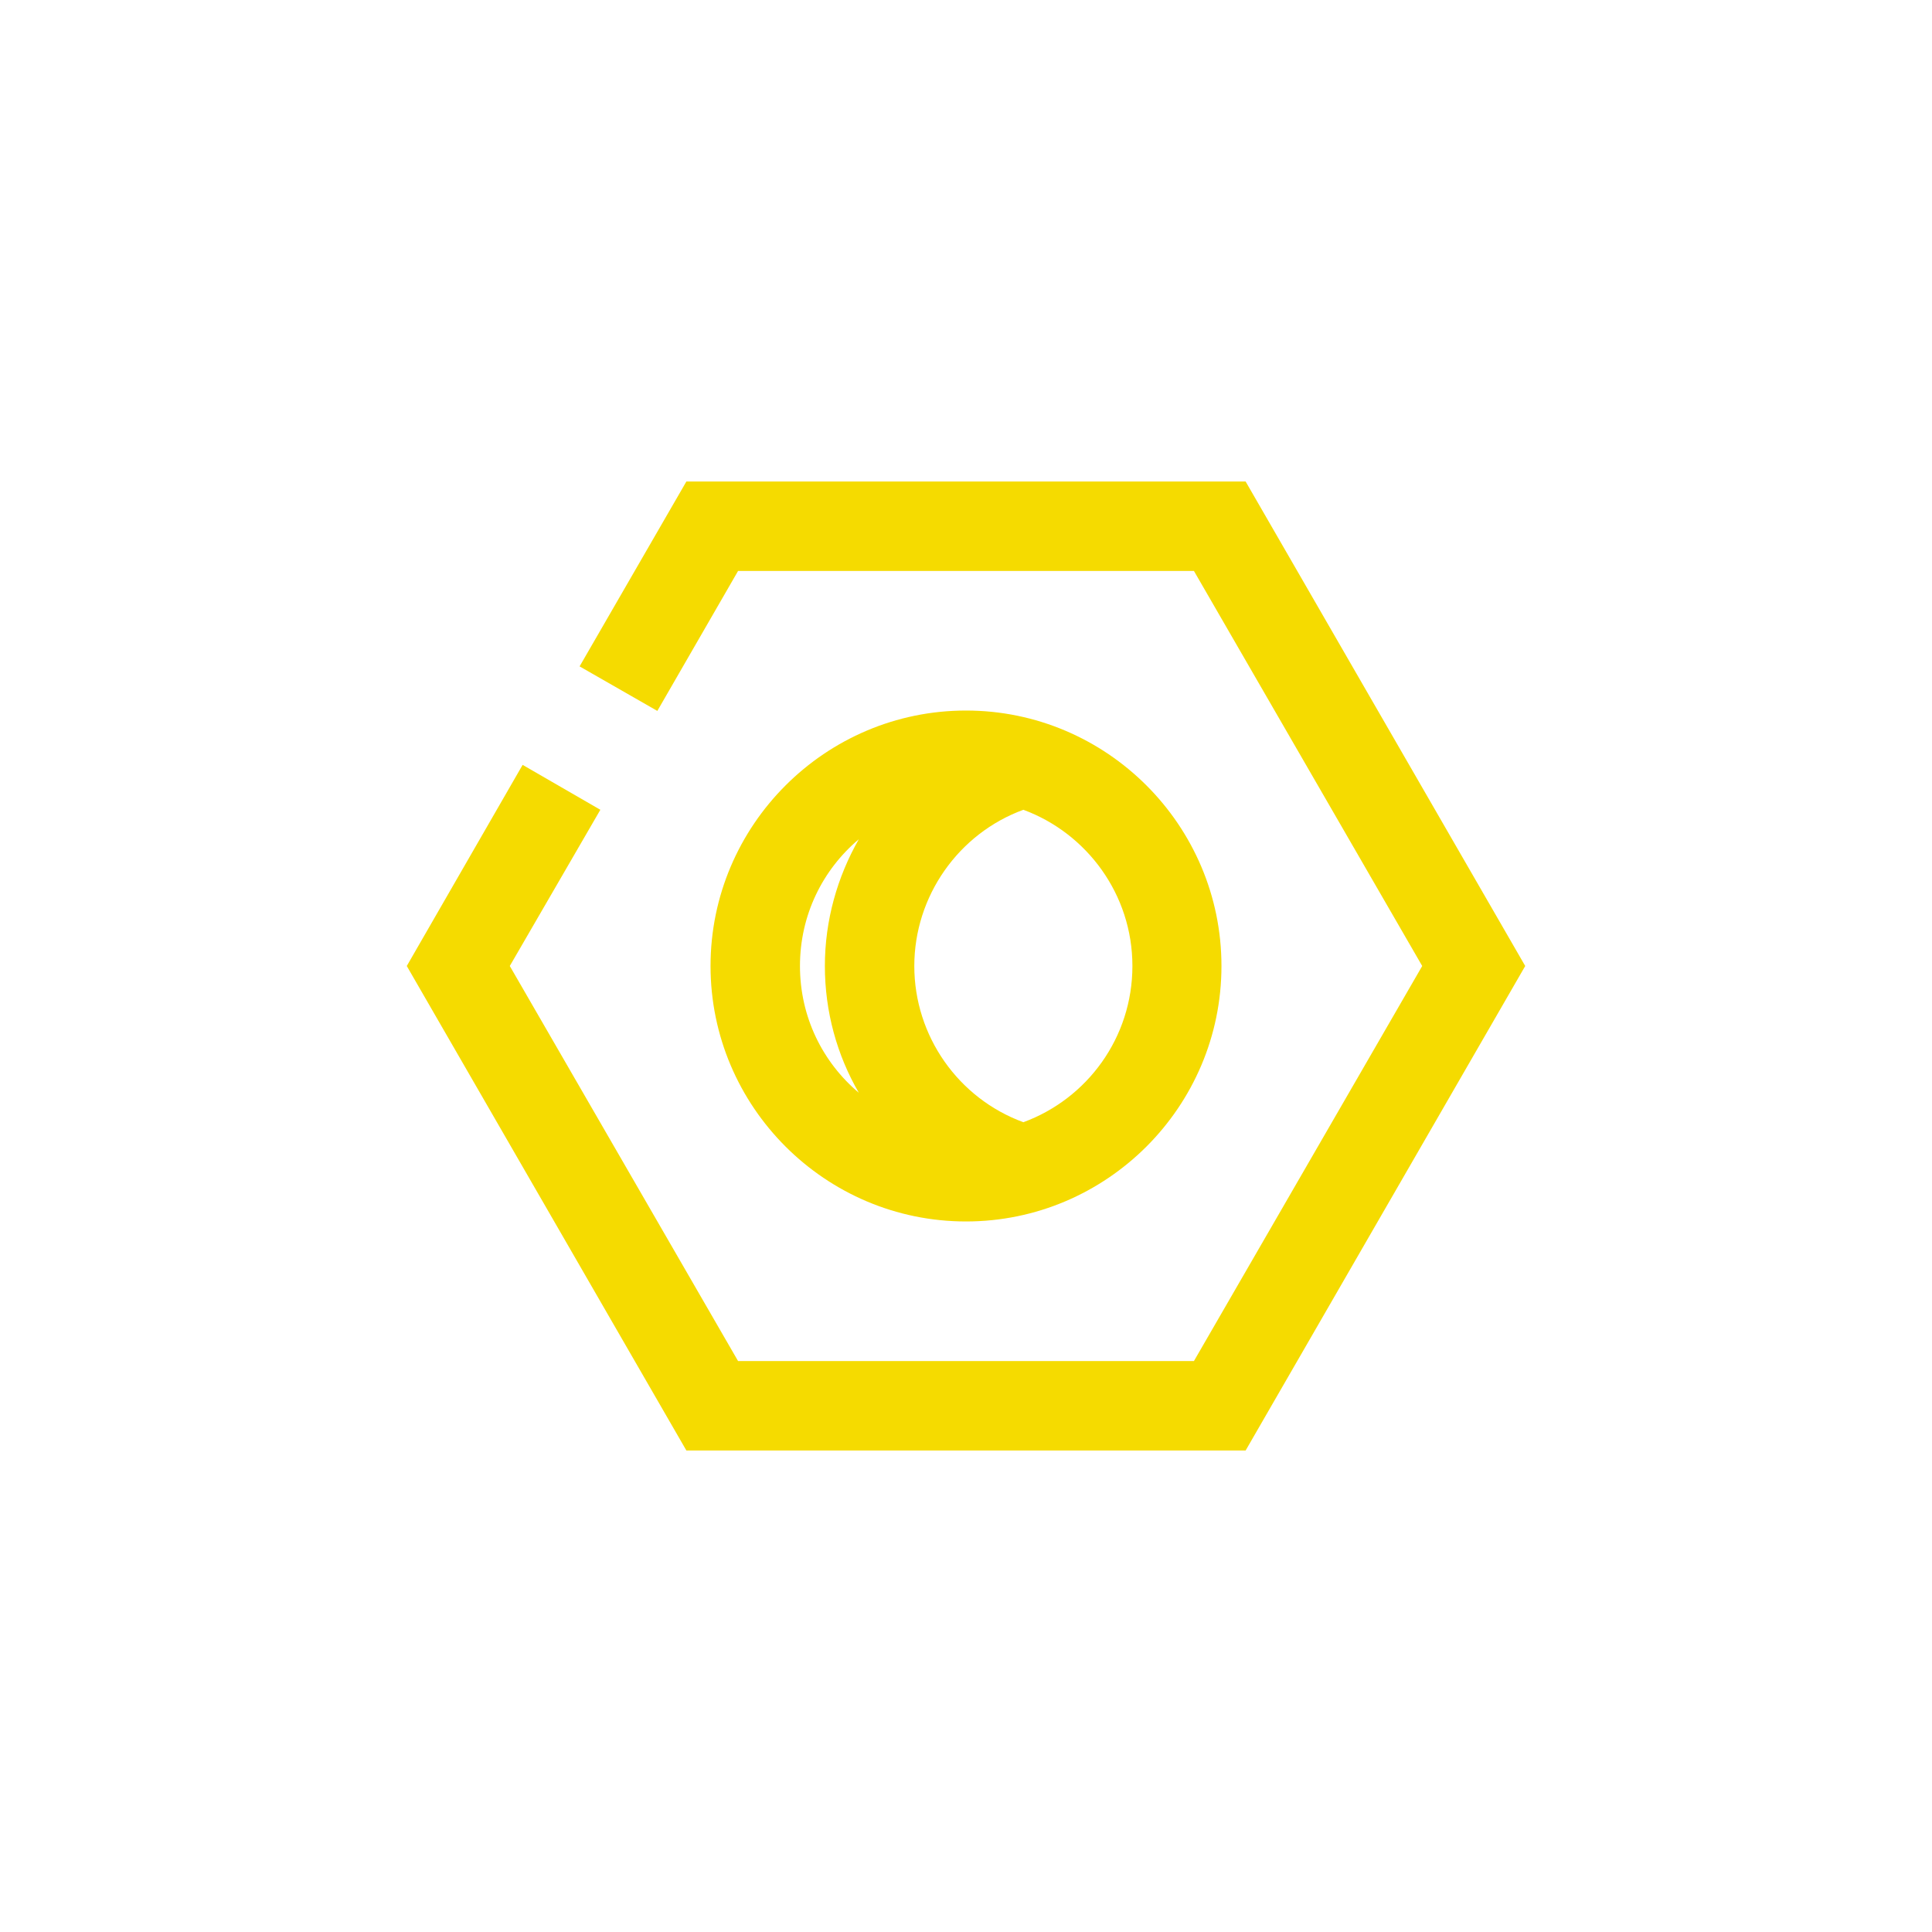
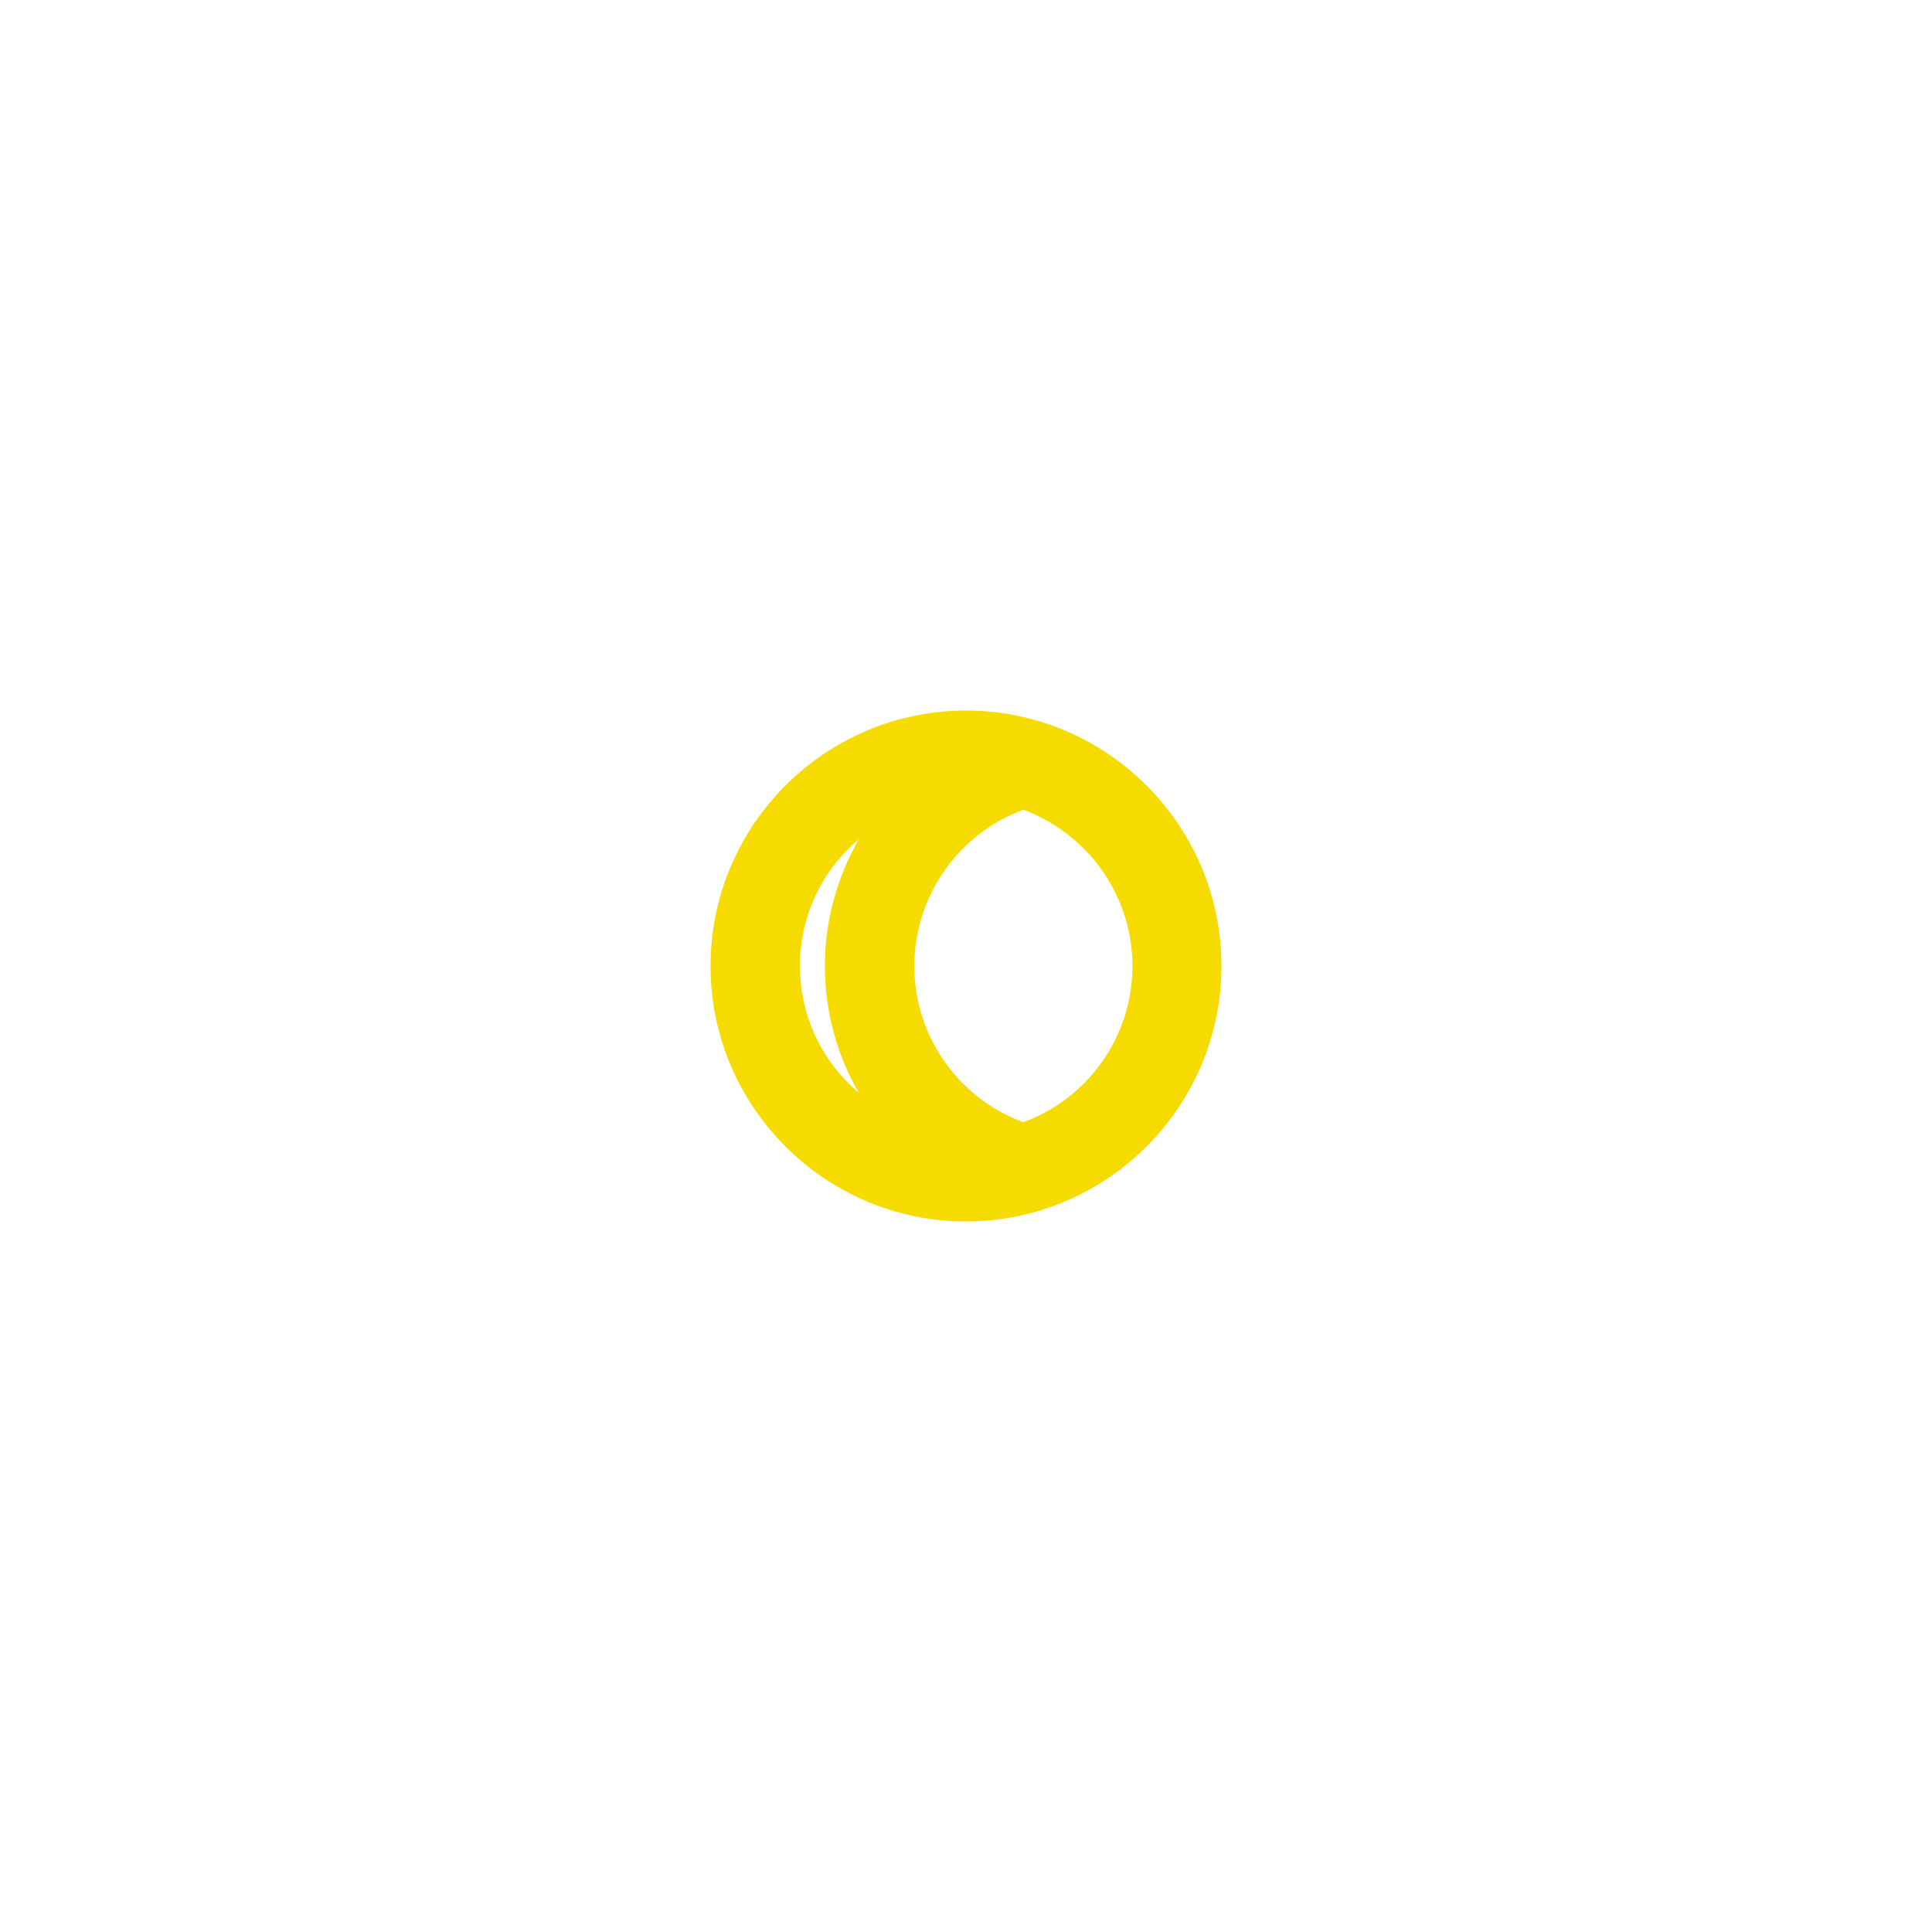
<svg xmlns="http://www.w3.org/2000/svg" version="1.1" id="Skid_x5F_steer_x5F_loader" x="0px" y="0px" viewBox="0 0 512 512" style="enable-background:new 0 0 512 512;" xml:space="preserve">
  <style type="text/css">
	.st0{fill:#F5DB00;}
</style>
  <g>
-     <polygon class="st0" points="330.1,384.4 404.2,256 330.1,127.6 181.9,127.6 153.6,176.6 174.2,188.4 195.6,151.3 316.4,151.3    376.9,256 316.4,360.7 195.6,360.7 135.1,256 159.1,214.6 138.5,202.7 107.8,256 181.9,384.4  " />
    <path class="st0" d="M256,323.7c37.3,0,67.7-30.4,67.7-67.7s-30.4-67.7-67.7-67.7s-67.7,30.4-67.7,67.7S218.7,323.7,256,323.7z    M300.1,256c0,19-12,35.2-28.9,41.4c-17.2-6.3-28.9-22.8-28.9-41.4c0-18.5,11.7-35.1,28.9-41.4C288,220.8,300.1,237,300.1,256z    M227.6,222.4c-5.7,10-9,21.5-9,33.6s3.2,23.6,9,33.6C218,281.5,212,269.5,212,256S218,230.5,227.6,222.4z" />
  </g>
</svg>